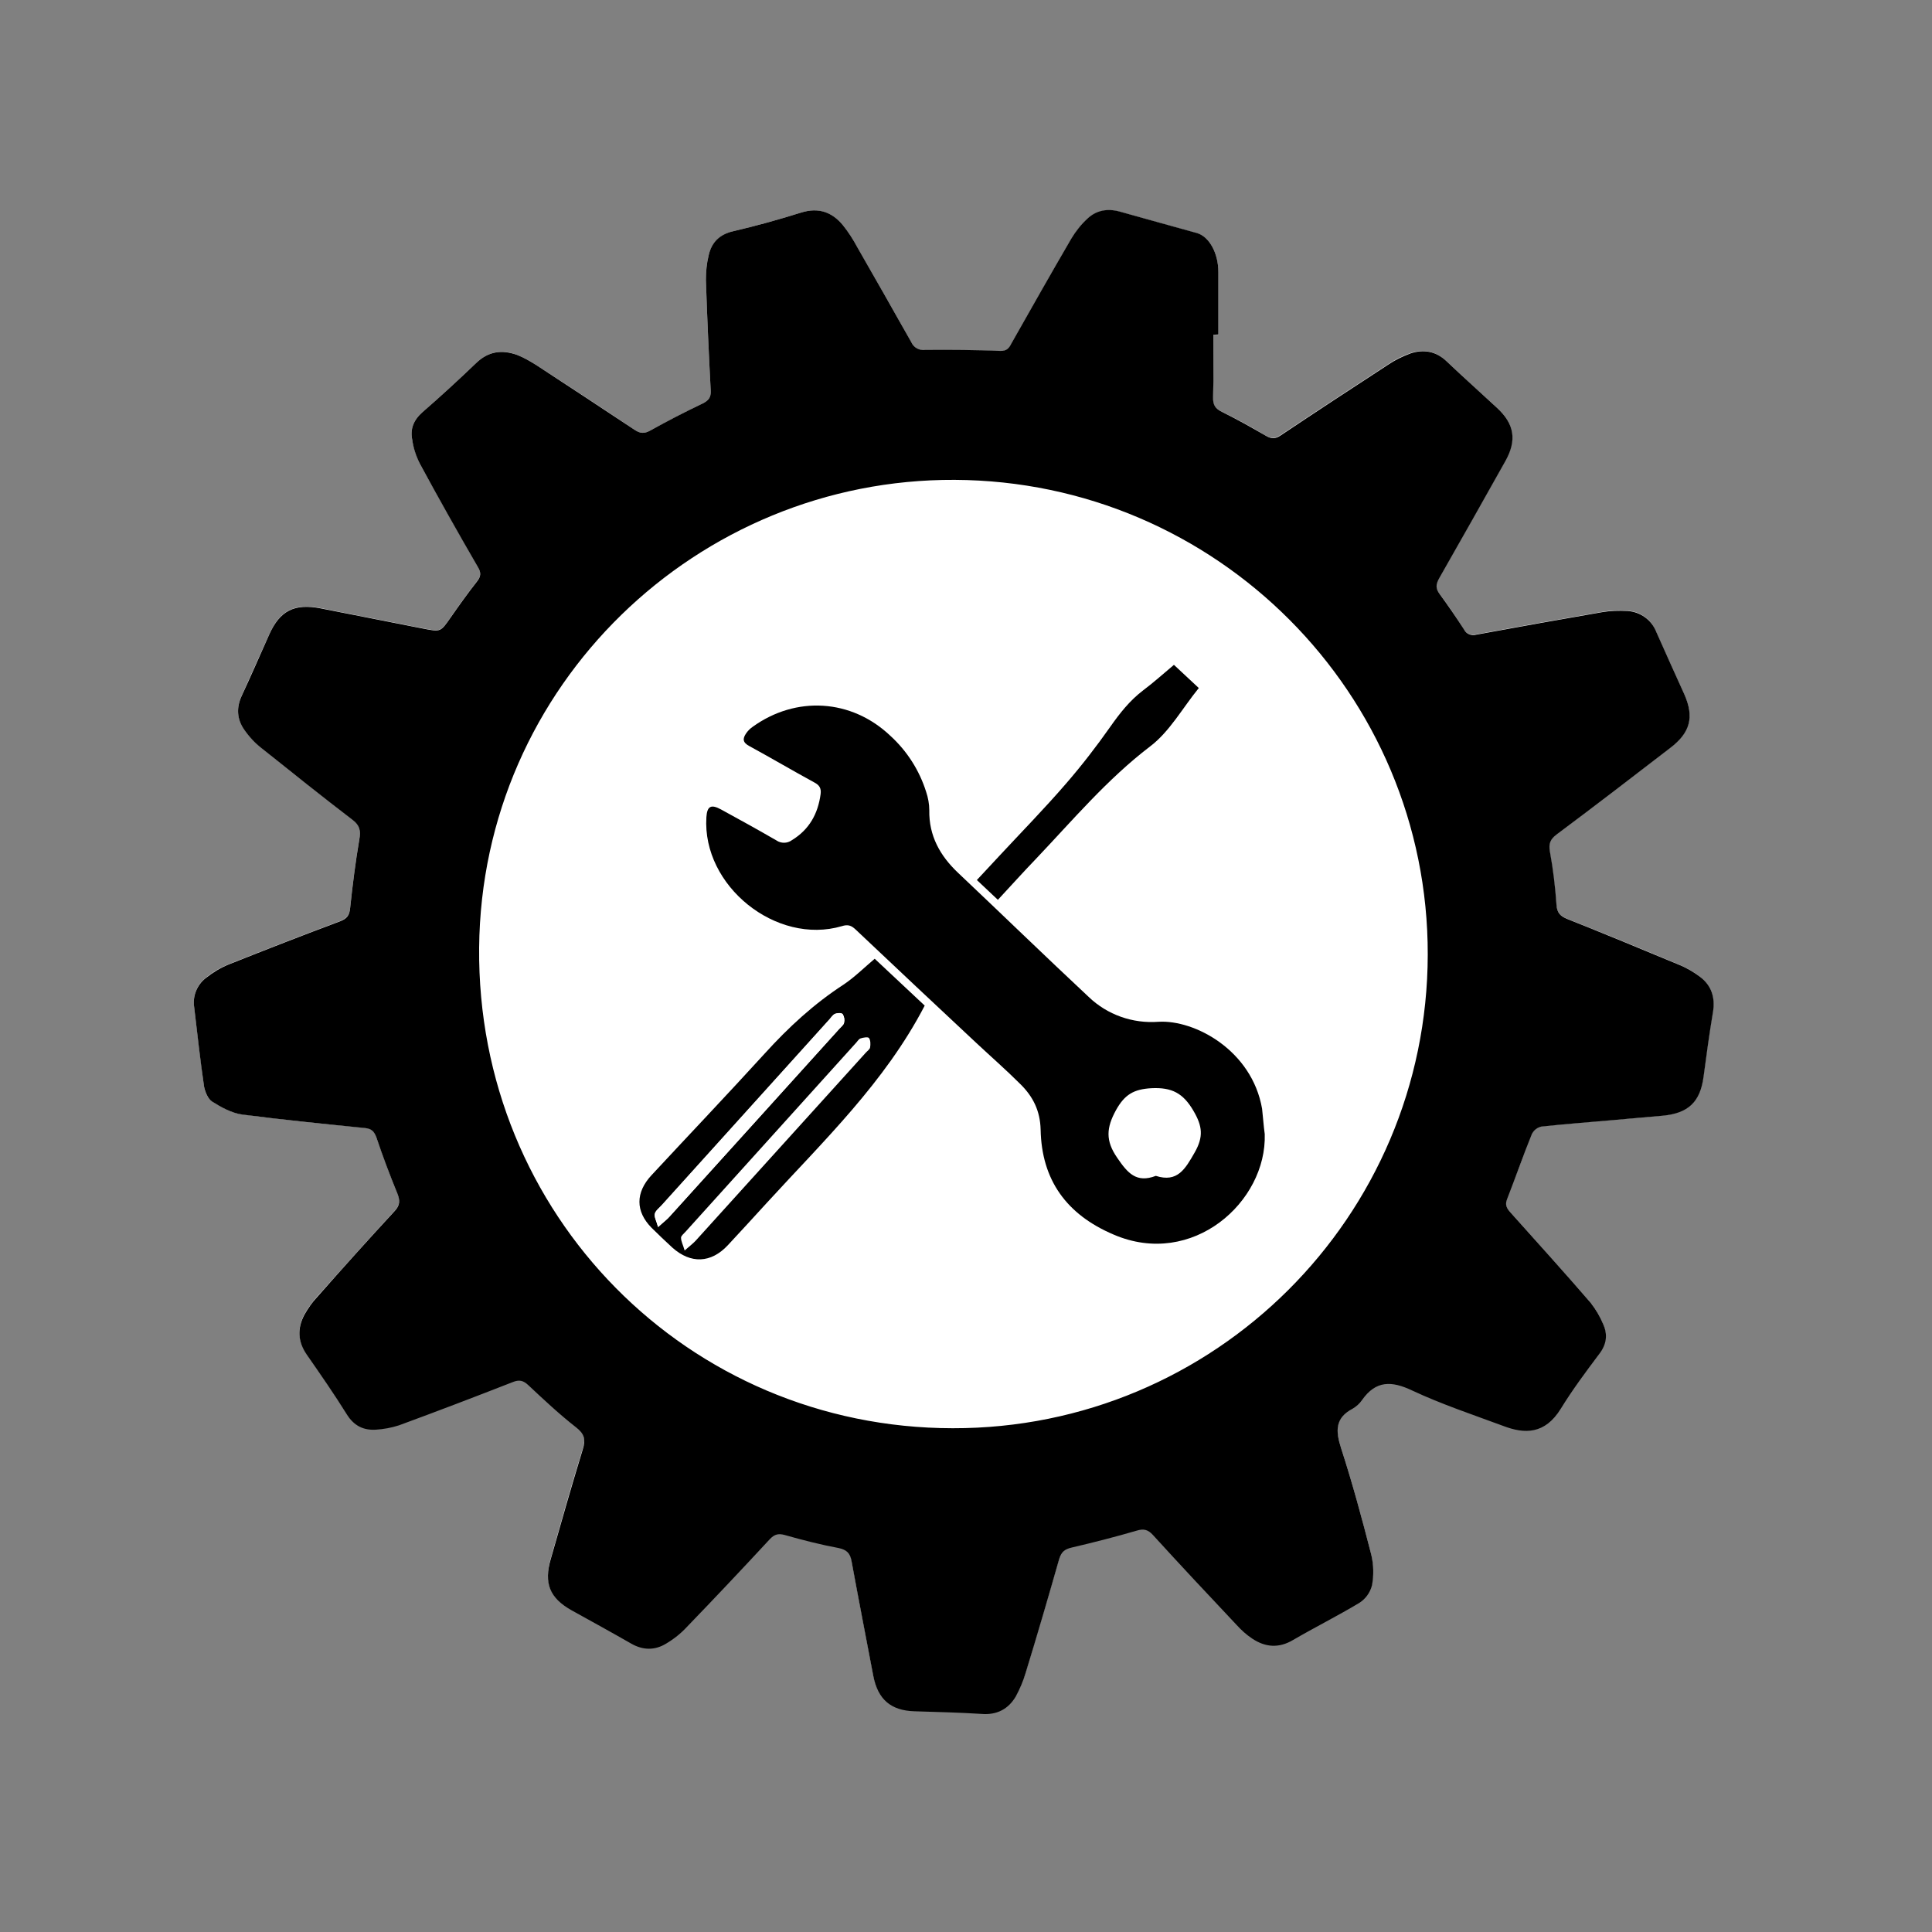
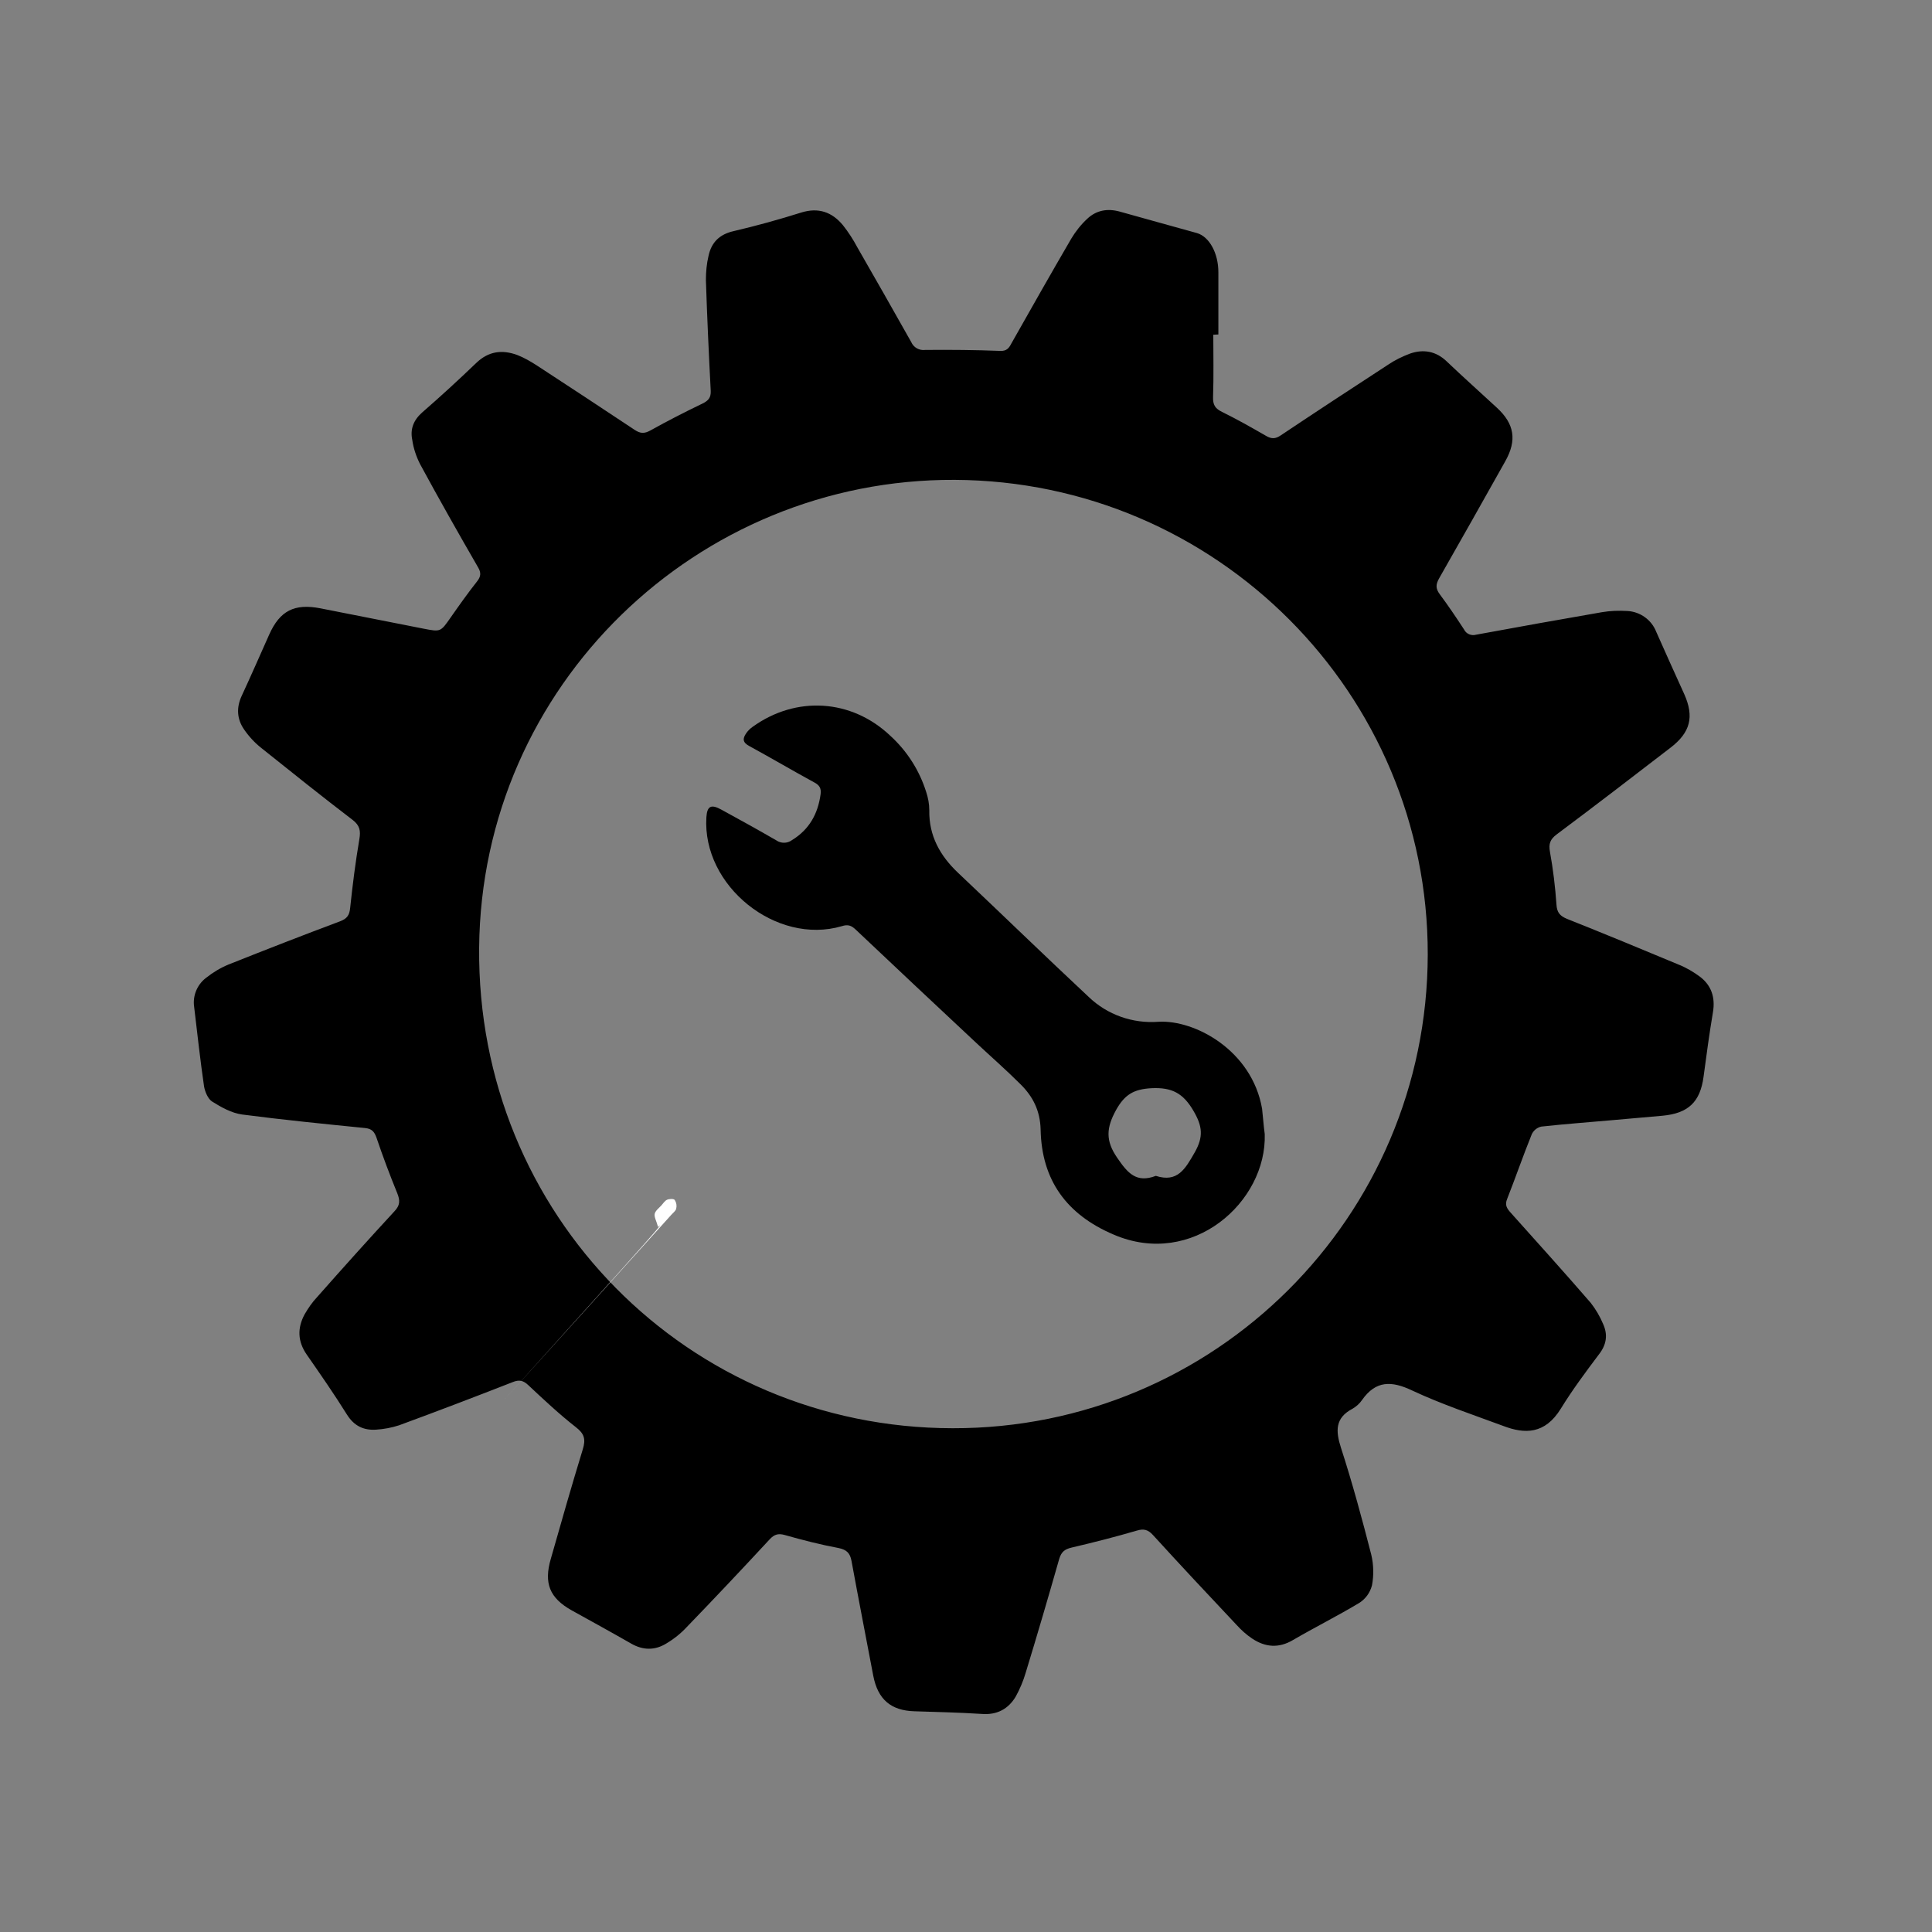
<svg xmlns="http://www.w3.org/2000/svg" version="1.1" id="Capa_1" x="0px" y="0px" viewBox="0 0 800 800" style="enable-background:new 0 0 800 800;" xml:space="preserve">
  <rect x="0" y="0" width="800" height="800" fill="#808080" stroke="none" />
  <style type="text/css">
	.st0{fill:#FFFFFF;}
</style>
-   <path class="st0" d="M502.4,138.6h2.1c0-8.6,0-17.2,0-25.8c0-7.8-3.6-14.7-8.9-16.2c-10.6-3-21.3-5.9-32-8.9c-5-1.4-9.6-0.5-13.4,3  c-2.6,2.4-4.8,5.2-6.6,8.2c-8.4,14.4-16.6,28.9-24.8,43.4c-1,1.8-1.9,3.2-4.6,3.1c-10.4-0.4-20.8-0.5-31.1-0.4  c-2.4,0.3-4.8-1.1-5.8-3.3c-7.3-13.1-14.8-26.2-22.3-39.2c-1.7-3.3-3.8-6.4-6-9.3c-4.5-5.3-10.1-7.4-17.2-5.2  c-9.2,2.9-18.6,5.5-28,7.7c-5.8,1.4-9.2,4.7-10.4,10.2c-0.8,3.3-1.1,6.7-1.1,10.1c0.5,15.3,1.2,30.6,2,45.9c0.1,2.9-1,4-3.4,5.2  c-7.2,3.5-14.4,7.2-21.5,11.1c-2.5,1.4-4.2,1.4-6.6-0.2c-13.5-9.1-27.1-18-40.7-26.8c-2.5-1.7-5.1-3.1-7.9-4.2  c-6.2-2.4-11.9-1.6-17,3.3c-7.3,7-14.8,13.9-22.4,20.5c-3.6,3.1-5,6.9-4.1,11.3c0.6,3.5,1.7,6.8,3.2,10c7.9,14.4,16,28.6,24.1,42.8  c1.3,2.3,1.1,3.8-0.5,5.8c-3.8,4.8-7.4,9.9-10.9,14.9c-4.2,6-4.1,6-11.3,4.6c-14.2-2.8-28.4-5.6-42.6-8.4  c-10.8-2.1-16.8,1-21.2,10.8c-3.8,8.5-7.6,17-11.4,25.4c-2.3,4.9-2,9.7,1,14c2,2.9,4.5,5.5,7.2,7.7c12.4,10,25,20,37.7,29.7  c3,2.3,3.4,4.5,2.8,8c-1.6,9.4-2.8,18.9-3.8,28.4c-0.3,3-1.3,4.5-4.2,5.6c-15.5,5.8-30.9,11.8-46.2,17.9c-3.4,1.4-6.6,3.3-9.4,5.6  c-3.6,2.8-5.5,7.4-4.8,12c1.3,11,2.6,22,4.1,32.9c0.3,2.2,1.5,5.1,3.3,6.2c3.8,2.4,8.1,4.9,12.5,5.4c16.9,2.3,33.9,4,50.9,5.6  c2.8,0.3,3.9,1.5,4.7,4c2.7,7.7,5.5,15.4,8.6,23c1.2,3,1.2,5-1.2,7.5c-10.8,11.7-21.3,23.5-31.9,35.3c-2,2.2-3.8,4.7-5.3,7.3  c-3,5.6-2.9,11.1,0.9,16.6c5.7,8.2,11.4,16.4,16.7,24.8c2.9,4.7,6.8,6.6,11.9,6.2c3.3-0.1,6.5-0.7,9.6-1.8  c15.8-5.8,31.4-11.8,47.1-17.9c2.7-1,4.4-0.7,6.5,1.3c6.4,6,12.8,12,19.7,17.4c3.5,2.7,4.1,5,2.8,9.2c-4.7,15-8.9,30.1-13.2,45.2  c-2.9,10.3-0.5,16.4,8.6,21.4c8.2,4.6,16.5,9.1,24.7,13.8c4.9,2.8,9.8,2.8,14.4,0c3.1-1.9,6-4.2,8.6-6.9c11.6-12,23-24.1,34.4-36.4  c1.9-2,3.5-2.4,6.1-1.7c7.4,2,14.8,3.9,22.3,5.4c3.4,0.7,4.8,2.1,5.4,5.4c2.9,15.8,6,31.7,9,47.5c1.9,9.8,7.3,14.3,17,14.7  c9.3,0.3,18.6,0.5,27.9,1.1c6.3,0.4,11-2,14.1-7.2c1.8-3.1,3.1-6.4,4.1-9.8c4.7-15.7,9.4-31.4,13.9-47.2c0.8-2.9,2.2-4,5.2-4.7  c9-2,18-4.4,26.9-7c2.9-0.8,4.7-0.4,6.7,1.8c11.5,12.5,23,24.9,34.6,37.2c1.9,2.1,4.1,4,6.4,5.7c5.4,3.6,11,4.1,16.9,0.6  c9.1-5.3,18.5-10,27.5-15.4c2.6-1.6,4.5-4.2,5.2-7.2c0.8-4.3,0.7-8.6-0.3-12.8c-3.8-14.8-7.8-29.6-12.5-44.1  c-2.3-7.1-2.4-12.4,4.8-16.3c1.6-0.9,2.9-2.1,3.9-3.6c5.7-8.2,12.2-8,20.8-3.9c12.2,5.7,25.1,10.1,37.8,14.7  c8.7,3.2,17.1,3.4,23.7-7.2c4.8-7.7,10.3-15.1,15.8-22.3c3.1-4.1,3.7-8.2,1.7-12.6c-1.3-3.1-3-6.1-5.1-8.7  c-11-12.6-22.1-25-33.2-37.4c-1.5-1.7-2.5-3.1-1.4-5.7c3.6-8.9,6.7-17.9,10.2-26.8c0.8-1.6,2.2-2.7,3.9-3.1  c9.9-1.1,19.9-1.8,29.8-2.7c6.8-0.6,13.6-1.1,20.4-1.8c10.7-1,15.6-5.8,17-16.1c1.2-8.9,2.4-17.9,3.9-26.8c1-6-0.6-10.9-5.3-14.6  c-2.8-2.1-5.9-3.9-9.2-5.2c-15.2-6.4-30.5-12.7-45.9-18.8c-2.9-1.2-4.1-2.6-4.4-5.9c-0.5-7.3-1.5-14.7-2.7-21.9  c-0.6-3.3,0.2-5.2,2.8-7.2c15.7-11.8,31.3-23.8,47-35.8c8.4-6.5,10.1-12.9,5.8-22.3c-3.9-8.6-7.8-17.1-11.6-25.8  c-1.9-5-6.6-8.4-11.9-8.6c-3.5-0.3-7.1-0.1-10.6,0.5c-17.4,3-34.7,6.1-52,9.3c-2,0.6-4.1-0.3-5.1-2.2c-3.2-4.9-6.4-9.9-10-14.5  c-1.8-2.4-1.8-4.1-0.3-6.6c9.2-16.1,18.3-32.3,27.4-48.5c4.9-8.7,3.8-15.5-3.5-22.2c-7-6.4-14-12.7-20.8-19.2  c-4.5-4.2-9.6-5.1-15.1-3.2c-3.2,1.1-6.3,2.7-9.1,4.6c-14.9,9.7-29.7,19.4-44.5,29.3c-2.3,1.5-3.9,1.5-6.2,0.1  c-5.9-3.5-11.8-6.8-18-9.8c-2.9-1.4-3.9-2.9-3.8-6.2C502.6,155.8,502.4,147.2,502.4,138.6z" />
  <path d="M502.4,138.6c0,8.6,0.2,17.2-0.1,25.8c-0.1,3.3,0.9,4.8,3.8,6.2c6.1,3,12.1,6.4,18,9.8c2.3,1.4,4,1.4,6.2-0.1  c14.8-9.9,29.6-19.6,44.5-29.3c2.8-1.9,5.9-3.4,9.1-4.6c5.5-1.9,10.7-1,15.1,3.2c6.8,6.5,13.9,12.8,20.8,19.2  c7.3,6.7,8.4,13.5,3.5,22.2c-9.1,16.2-18.2,32.4-27.4,48.5c-1.4,2.5-1.5,4.2,0.3,6.6c3.5,4.7,6.8,9.6,10,14.5  c0.9,1.9,3.1,2.8,5.1,2.2c17.3-3.2,34.7-6.3,52-9.3c3.5-0.6,7-0.7,10.6-0.5c5.3,0.3,10,3.7,11.9,8.6c3.8,8.6,7.7,17.2,11.6,25.8  c4.2,9.4,2.6,15.9-5.8,22.3c-15.6,12-31.2,24-47,35.8c-2.7,2-3.4,3.9-2.8,7.2c1.3,7.2,2.2,14.6,2.7,21.9c0.2,3.3,1.5,4.7,4.4,5.9  c15.3,6.1,30.6,12.4,45.9,18.8c3.3,1.3,6.4,3.1,9.2,5.2c4.7,3.6,6.3,8.6,5.3,14.6c-1.5,8.9-2.7,17.8-3.9,26.8  c-1.4,10.4-6.3,15.1-17,16.1c-6.8,0.6-13.6,1.2-20.4,1.8c-9.9,0.9-19.9,1.6-29.8,2.7c-1.7,0.4-3.1,1.5-3.9,3.1  c-3.6,8.9-6.7,17.9-10.2,26.8c-1.1,2.6-0.1,4,1.4,5.7c11.1,12.4,22.3,24.8,33.2,37.4c2.1,2.7,3.8,5.6,5.1,8.7  c2,4.4,1.5,8.5-1.7,12.6c-5.5,7.3-11,14.7-15.8,22.5c-6.6,10.7-15,10.5-23.7,7.2c-12.7-4.7-25.6-9-37.8-14.7  c-8.6-4.1-15.1-4.2-20.8,3.9c-1,1.5-2.4,2.7-3.9,3.6c-7.3,3.8-7.1,9.2-4.8,16.3c4.7,14.5,8.7,29.3,12.5,44.1c1,4.2,1.1,8.6,0.3,12.8  c-0.8,3-2.6,5.5-5.2,7.2c-9,5.4-18.4,10.1-27.5,15.4c-5.9,3.5-11.5,3-16.9-0.6c-2.4-1.6-4.5-3.5-6.5-5.7  c-11.6-12.3-23.2-24.7-34.6-37.2c-2-2.2-3.8-2.7-6.7-1.8c-8.9,2.6-17.9,4.9-26.9,7c-3,0.7-4.3,1.8-5.2,4.7  c-4.5,15.8-9.1,31.5-13.9,47.2c-1,3.4-2.4,6.7-4.1,9.8c-3.1,5.2-7.8,7.7-14.1,7.2c-9.3-0.6-18.6-0.8-27.9-1.1  c-9.7-0.3-15.1-4.9-17-14.7c-3-15.8-6.1-31.7-9-47.5c-0.6-3.3-2-4.7-5.4-5.4c-7.5-1.4-14.9-3.3-22.3-5.4c-2.6-0.7-4.2-0.3-6.1,1.7  c-11.3,12.2-22.8,24.4-34.4,36.4c-2.5,2.7-5.4,5-8.6,6.9c-4.6,2.8-9.5,2.8-14.4,0c-8.2-4.7-16.4-9.2-24.7-13.8  c-9.1-5.1-11.6-11.2-8.6-21.4c4.3-15.1,8.6-30.2,13.2-45.2c1.3-4.2,0.7-6.5-2.8-9.2c-6.9-5.4-13.3-11.4-19.7-17.4  c-2.1-2-3.8-2.4-6.5-1.3c-15.6,6.1-31.3,12.1-47.1,17.9c-3.1,1-6.3,1.6-9.6,1.8c-5.1,0.3-9-1.6-11.9-6.2c-5.3-8.5-11-16.7-16.7-24.9  c-3.8-5.5-3.9-11-0.9-16.6c1.5-2.6,3.2-5.1,5.3-7.3c10.5-11.9,21.1-23.7,31.9-35.4c2.4-2.5,2.4-4.5,1.2-7.5c-3.1-7.6-6-15.3-8.6-23  c-0.9-2.5-1.9-3.7-4.7-4c-17-1.7-34-3.4-50.9-5.6c-4.4-0.6-8.7-3-12.5-5.4c-1.7-1.1-2.9-4-3.3-6.2c-1.6-11-2.8-22-4.1-32.9  c-0.7-4.6,1.2-9.2,4.8-12c2.9-2.3,6-4.2,9.4-5.6c15.3-6.1,30.7-12.1,46.2-17.9c2.9-1.1,3.9-2.5,4.2-5.6c1-9.5,2.2-19,3.8-28.4  c0.6-3.5,0.2-5.7-2.8-8c-12.7-9.7-25.2-19.7-37.7-29.7c-2.8-2.2-5.2-4.8-7.2-7.7c-3-4.3-3.3-9.1-1-14c3.9-8.4,7.6-16.9,11.4-25.4  c4.4-9.8,10.4-12.9,21.2-10.8c14.2,2.8,28.4,5.6,42.6,8.4c7.2,1.4,7.1,1.4,11.3-4.6c3.5-5,7.1-10.1,10.9-14.9c1.6-2,1.8-3.6,0.5-5.8  c-8.2-14.2-16.3-28.5-24.1-42.9c-1.6-3.2-2.7-6.5-3.2-10c-0.9-4.4,0.5-8.1,4.1-11.3c7.6-6.6,15.1-13.5,22.4-20.5  c5.1-4.9,10.7-5.6,17-3.3c2.8,1.1,5.4,2.6,7.9,4.2c13.6,8.9,27.2,17.8,40.7,26.8c2.4,1.6,4.1,1.6,6.6,0.2c7-3.9,14.2-7.6,21.5-11.1  c2.4-1.2,3.5-2.4,3.4-5.2c-0.8-15.3-1.5-30.6-2-45.9c0-3.4,0.3-6.8,1.1-10.1c1.2-5.6,4.6-8.9,10.4-10.2c9.4-2.2,18.8-4.8,28-7.7  c7.1-2.2,12.7-0.2,17.2,5.2c2.3,2.9,4.3,6,6,9.2c7.5,13,14.9,26.1,22.3,39.2c1,2.3,3.3,3.6,5.8,3.3c10.4-0.1,20.8,0,31.1,0.4  c2.7,0.1,3.6-1.2,4.6-3.1c8.2-14.5,16.4-29,24.8-43.4c1.8-3,4-5.8,6.6-8.2c3.7-3.5,8.3-4.4,13.4-3c10.6,3,21.3,5.9,32,8.9  c5.2,1.5,8.9,8.4,8.9,16.2c0,8.6,0,17.2,0,25.8L502.4,138.6z M591.2,395.3c0.2-108.1-87.5-196.1-195.9-196.6  c-106.5-0.5-195.9,85-196.9,193.7c-1,110.5,86.5,198.9,196.1,199C503,591.6,591,503.9,591.2,395.3z" />
  <path d="M523.7,469.6c0.9,28-29.9,55.7-62.6,41.6c-19.5-8.3-29.8-22.6-30.2-43.5c-0.2-7.8-3.2-13.7-8.4-18.8  c-5.9-5.9-12.2-11.4-18.3-17.1c-16.7-15.6-33.3-31.2-49.9-46.9c-1.8-1.7-3.2-2.2-5.7-1.4c-27.2,8-57.9-16.7-56.1-45.1  c0.3-4.6,1.9-5.5,6.1-3.2c7.7,4.2,15.3,8.4,22.9,12.8c1.9,1.3,4.5,1.3,6.4-0.1c7.2-4.4,10.8-10.9,11.9-19.1c0.3-2.4-0.5-3.7-2.6-4.8  c-9-4.9-17.8-10.1-26.8-15c-2.9-1.5-3-3.1-1.4-5.4c0.7-1,1.6-1.9,2.6-2.6c18-13,41-11.6,57.1,3.7c6.9,6.3,12,14.3,14.8,23.2  c0.8,2.4,1.3,5,1.3,7.6c-0.2,10.6,4.5,18.9,11.9,25.9c18.1,17.1,35.9,34.4,54.1,51.4c7.7,7.4,18.2,11.1,28.9,10.3  c15-0.9,38.7,11.8,42.9,36C523,462.5,523.2,466,523.7,469.6z M478.6,486.9c9,2.9,12.2-2.9,16.1-9.7c3.7-6.5,3.2-10.9-0.5-17.2  c-4.3-7.4-9-9.8-17.4-9.4c-7.3,0.4-11.1,2.6-14.7,9.1c-4,7.3-4.4,12.6,0.5,19.7C466.9,485.7,470.5,490,478.6,486.9L478.6,486.9z" />
-   <path d="M362.2,397l20.7,19.4c-16.5,31.8-41.9,56-65.4,81.7c-5.3,5.8-10.7,11.7-16.1,17.5c-7,7.5-15.4,7.8-23,1  c-2.9-2.7-5.8-5.4-8.6-8.2c-6.7-6.8-6.7-14.6,0-21.8c15.6-16.8,31.4-33.4,46.9-50.4c9.8-10.8,20.3-20.5,32.6-28.5  C353.8,404.7,357.8,400.7,362.2,397z M358.5,435.9c0.6-0.7,1.7-1.4,1.8-2.2c0.2-1.3,0.2-3-0.5-3.9c-0.4-0.5-2.4-0.2-3.5,0.2  c-0.8,0.3-1.3,1.3-2,2C330.8,458,307.4,484,283.9,510c-0.7,0.8-1.9,1.7-1.9,2.5c0,1.5,0.8,2.9,1.5,5.3c2.3-2,3.6-3,4.6-4.1   M272.5,508.1c2.4-2.2,3.8-3.2,4.9-4.5c23.4-25.8,46.7-51.7,70.1-77.5c0.7-0.8,1.8-1.6,2-2.5c0.3-1.2,0.1-2.5-0.5-3.6  c-0.5-0.6-2.3-0.5-3.2-0.1s-1.6,1.5-2.3,2.3l-69.5,77c-1,1.1-2.5,2.2-2.8,3.5S271.8,505.5,272.5,508.1L272.5,508.1z" />
-   <path d="M486.1,275.3l10.3,9.6c-6.7,8.2-12.1,18.1-20.2,24.2c-17.8,13.6-32,30.5-47.2,46.5c-5.3,5.5-10.4,11.2-15.8,17l-8.7-8.2  l9.4-10.1c9.2-9.9,18.7-19.6,27.5-29.8c6.5-7.5,12.6-15.4,18.3-23.5c4-5.7,8.1-10.9,13.6-15.1C477.7,282.6,481.8,278.9,486.1,275.3z  " />
-   <path class="st0" d="M272.5,508.1c-0.7-2.6-1.7-4.2-1.4-5.5s1.8-2.4,2.8-3.5l69.5-77c0.7-0.8,1.4-1.9,2.3-2.3s2.8-0.5,3.2,0.1  c0.7,1.1,0.9,2.3,0.6,3.6c-0.2,0.9-1.3,1.7-2,2.5c-23.3,25.9-46.7,51.7-70.1,77.6C276.3,504.9,274.9,505.9,272.5,508.1z" />
+   <path class="st0" d="M272.5,508.1c-0.7-2.6-1.7-4.2-1.4-5.5s1.8-2.4,2.8-3.5c0.7-0.8,1.4-1.9,2.3-2.3s2.8-0.5,3.2,0.1  c0.7,1.1,0.9,2.3,0.6,3.6c-0.2,0.9-1.3,1.7-2,2.5c-23.3,25.9-46.7,51.7-70.1,77.6C276.3,504.9,274.9,505.9,272.5,508.1z" />
</svg>